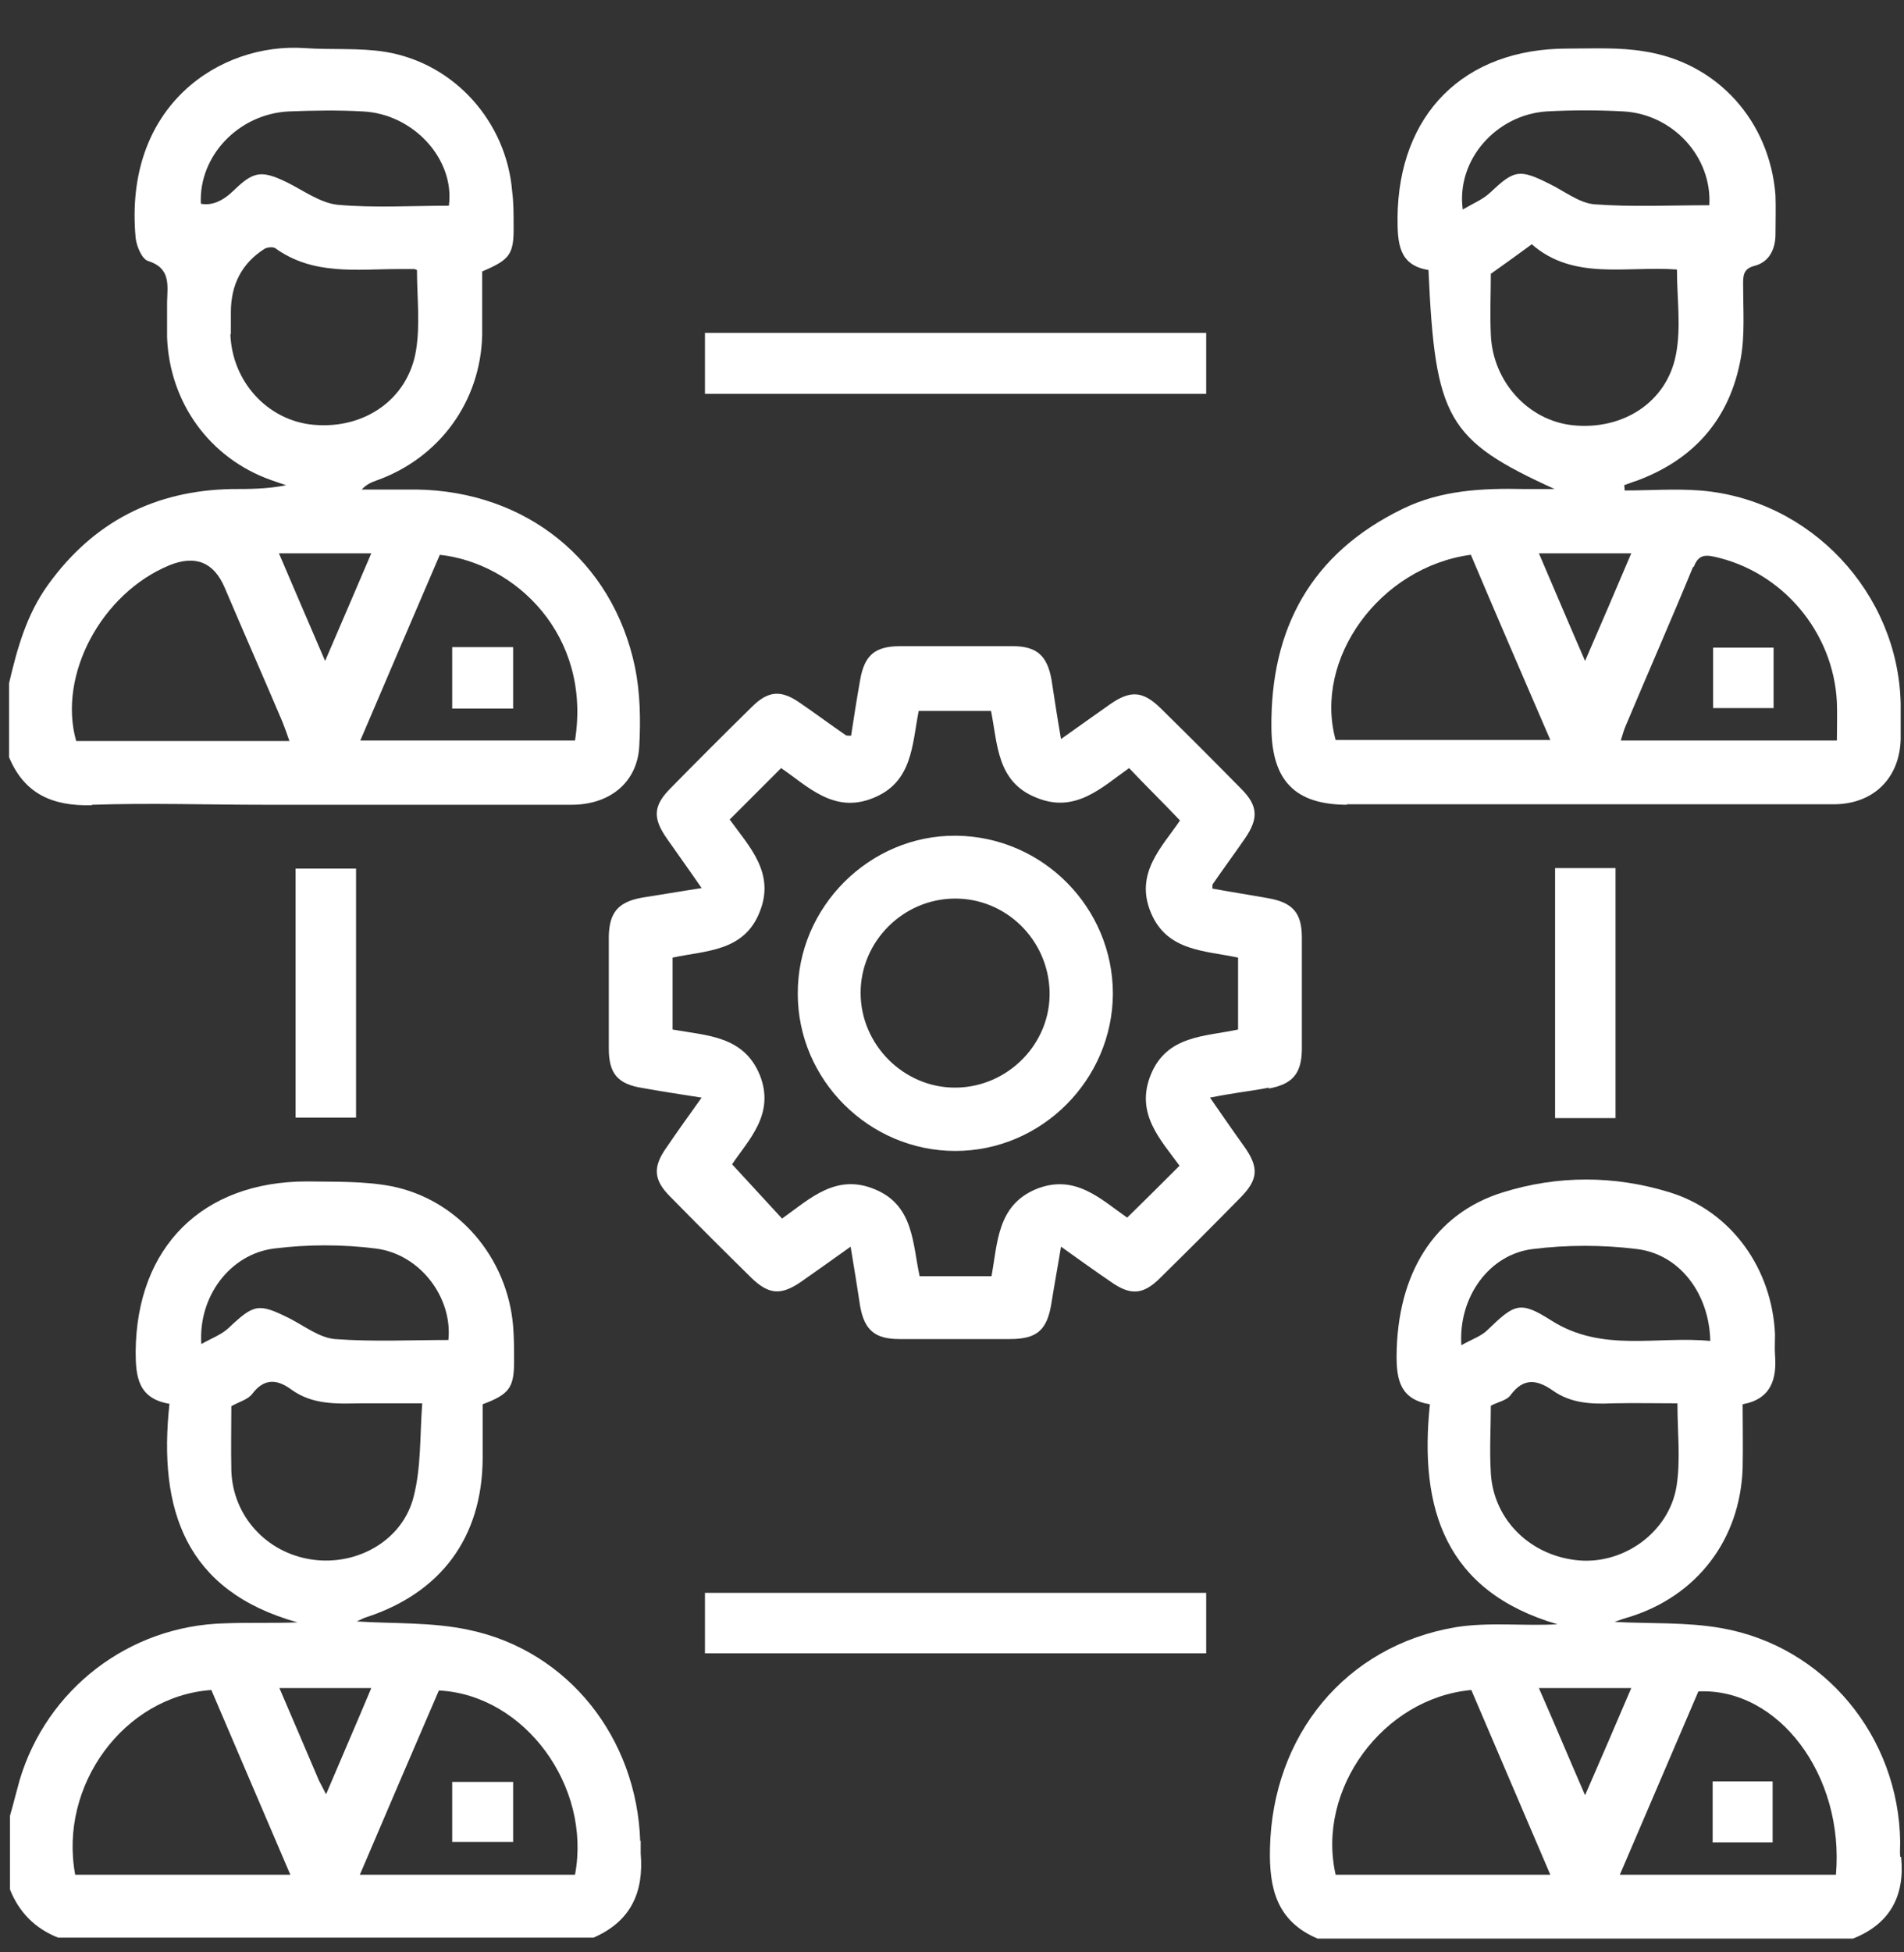
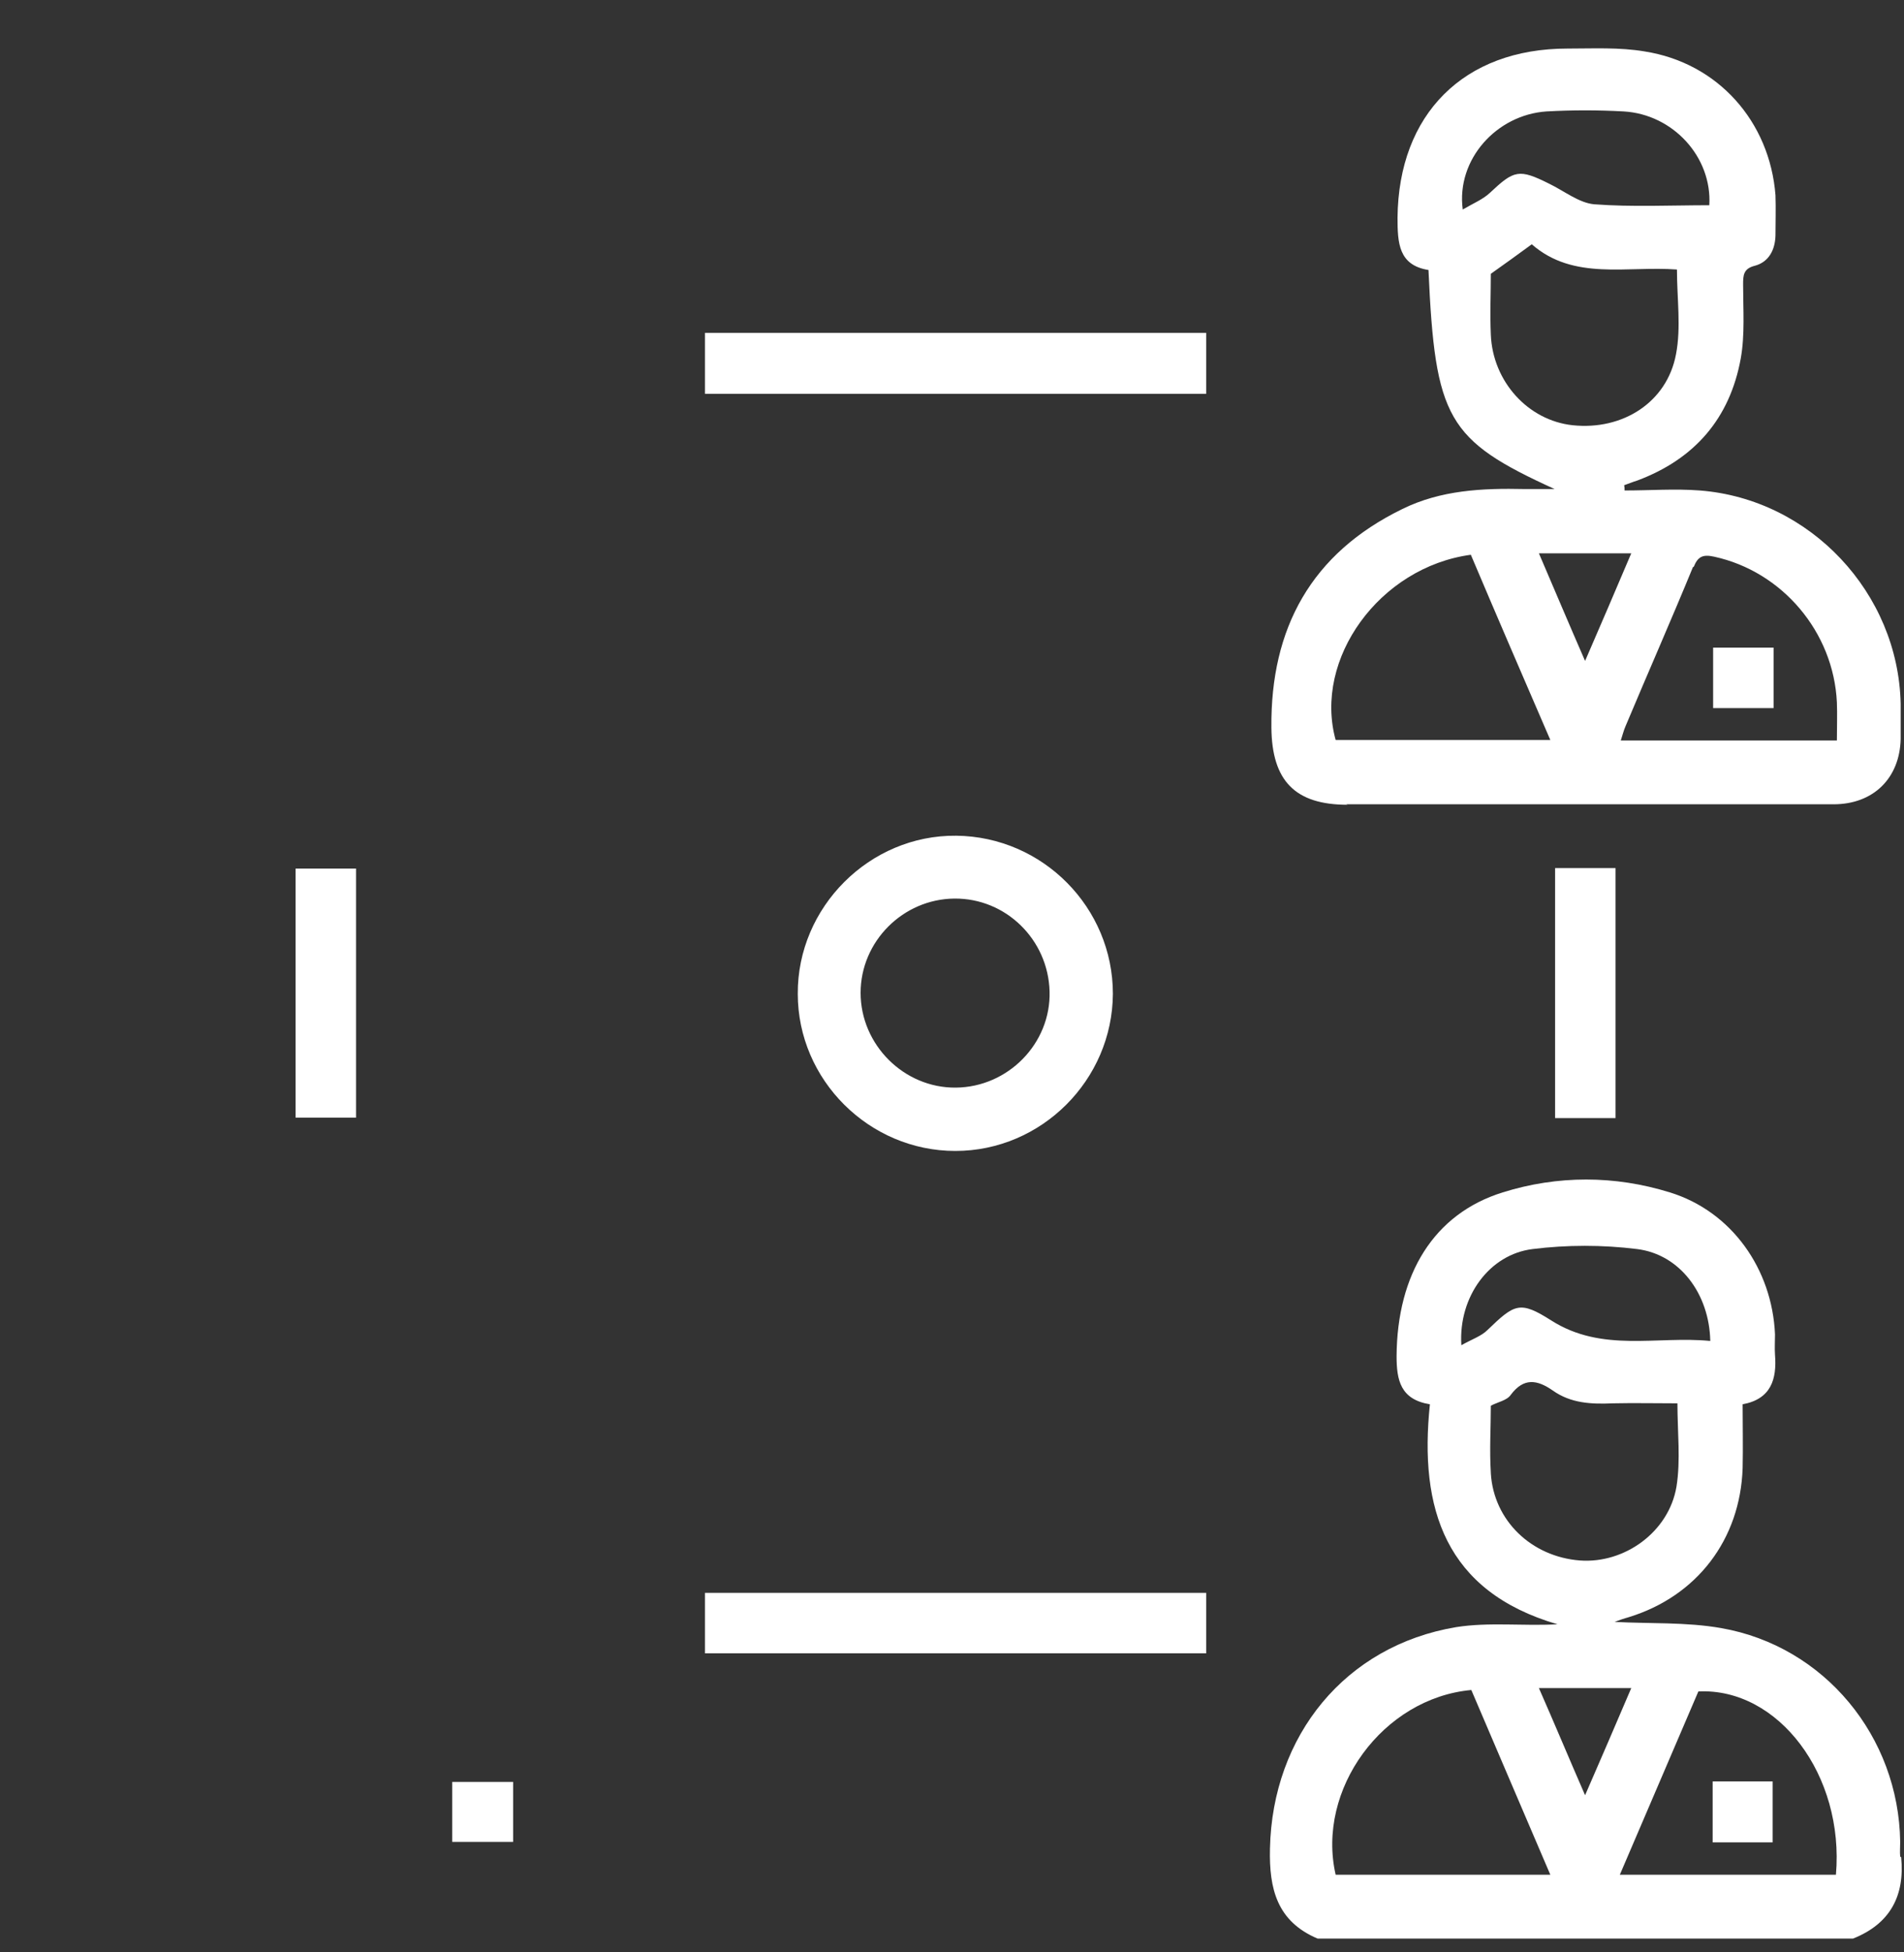
<svg xmlns="http://www.w3.org/2000/svg" id="Calque_1" data-name="Calque 1" viewBox="0 0 40 41">
  <rect x="0" y="0" width="40" height="41" fill="#333333" stroke="none" />
  <defs>
    <style>
      .cls-1 {
        fill: #fff;
      }
    </style>
  </defs>
-   <path class="cls-1" d="M1.94,16.9c1.21-.04,2.43,0,3.64,0,2.14,0,4.29,0,6.43,0,.8,0,1.38-.47,1.42-1.23.03-.55.02-1.12-.09-1.66-.47-2.24-2.29-3.7-4.6-3.73-.38,0-.76,0-1.14,0,.1-.11.2-.15.31-.19,1.32-.47,2.19-1.66,2.22-3.06,0-.45,0-.9,0-1.33.59-.25.67-.36.66-.98,0-.23,0-.47-.03-.7-.12-1.46-1.21-2.69-2.66-2.93-.56-.09-1.13-.04-1.7-.08-1.77-.12-3.81,1.2-3.55,3.99.02.17.13.44.26.48.48.15.41.51.4.86,0,.25,0,.49,0,.74.05,1.37.89,2.54,2.18,3,.11.04.21.07.32.11-.4.08-.77.08-1.14.08-1.62.03-2.91.69-3.86,2.01-.45.62-.65,1.34-.82,2.07v1.55c.32.77.91,1.03,1.73,1.01ZM9.23,11.65c1.6.17,3.2,1.69,2.85,3.9h-4.51c.56-1.31,1.11-2.6,1.67-3.9ZM4.22,4.28c-.05-1,.79-1.89,1.85-1.94.51-.02,1.03-.03,1.55,0,1.07.05,1.94,1.01,1.81,1.98-.78,0-1.57.05-2.34-.02-.37-.04-.73-.31-1.08-.48-.52-.25-.69-.22-1.1.18q-.35.34-.68.28ZM4.85,7.02c0-.15,0-.31,0-.46q0-.88.7-1.33c.06-.04.18-.05.23-.02.8.58,1.72.44,2.61.44.1,0,.21,0,.31,0,.02,0,.05.02.06.02,0,.57.07,1.14-.02,1.69-.17,1.03-1.09,1.66-2.16,1.56-.96-.09-1.71-.91-1.74-1.91ZM7.8,11.62c-.32.75-.63,1.47-.97,2.26-.34-.79-.65-1.51-.97-2.26h1.94ZM3.56,11.87q.82-.33,1.16.47c.4.94.81,1.87,1.21,2.81.05.13.1.26.15.41H1.6c-.39-1.38.53-3.1,1.96-3.69Z" />
-   <path class="cls-1" d="M13.45,38.67c-.07-2.17-1.51-4-3.59-4.44-.78-.17-1.61-.13-2.37-.18.02,0,.1-.05.18-.08,1.59-.51,2.46-1.68,2.47-3.34,0-.38,0-.77,0-1.14.56-.21.66-.35.66-.9,0-.25,0-.49-.02-.74-.12-1.44-1.15-2.66-2.56-2.94-.58-.11-1.18-.09-1.77-.1-2.2,0-3.58,1.38-3.6,3.57,0,.53.05.99.71,1.1-.24,2.22.33,3.93,2.69,4.59-.52.02-1.03,0-1.53.02-2.01.05-3.74,1.38-4.31,3.3-.07.25-.13.5-.2.74v1.55c.19.48.53.82,1.01,1.01h11.25c.78-.34,1.06-.95.99-1.77,0-.09,0-.18,0-.27ZM4.23,28.23c-.07-1,.6-1.89,1.52-2.01.71-.09,1.45-.09,2.15,0,.93.12,1.61,1.03,1.52,1.92-.79,0-1.59.04-2.39-.02-.32-.03-.63-.27-.94-.43-.66-.33-.75-.31-1.29.2-.15.14-.35.21-.58.34ZM4.86,30.87c-.01-.45,0-.9,0-1.34.18-.1.35-.14.44-.26.25-.33.52-.31.82-.09.44.32.94.3,1.45.29.4,0,.8,0,1.3,0-.05.67-.02,1.34-.18,1.96-.23.92-1.19,1.46-2.14,1.32-.95-.14-1.66-.91-1.69-1.87ZM1.58,39.37c-.35-1.87,1.02-3.75,2.86-3.88.55,1.29,1.1,2.57,1.66,3.88H1.58ZM6.7,37.39c-.27-.63-.54-1.27-.83-1.94h1.93c-.31.74-.62,1.45-.95,2.23-.07-.14-.11-.21-.15-.29ZM12.08,39.37h-4.52c.56-1.31,1.11-2.6,1.66-3.87,1.8.09,3.21,2.01,2.86,3.87Z" />
  <path class="cls-1" d="M39.92,38.99c-.01-.1,0-.21,0-.31-.03-2.21-1.59-4.11-3.76-4.49-.74-.13-1.51-.09-2.24-.13.08-.03.19-.07.3-.1,1.43-.44,2.34-1.63,2.39-3.13.01-.44,0-.88,0-1.34.6-.11.72-.53.68-1.04-.01-.14,0-.28,0-.43-.06-1.37-.91-2.58-2.21-2.98-1.16-.36-2.36-.36-3.51,0-1.45.45-2.22,1.72-2.23,3.44,0,.5.08.91.7,1.01-.23,2.19.32,3.93,2.68,4.62-.72.04-1.44-.05-2.13.06-2.33.39-3.86,2.28-3.91,4.65-.02.85.15,1.53,1,1.89h11.25c.78-.31,1.09-.9,1.01-1.71ZM30.7,28.24c-.06-1.01.59-1.9,1.5-2.01.72-.09,1.47-.09,2.19,0,.9.11,1.52.94,1.54,1.93-1.12-.11-2.27.25-3.34-.43-.66-.42-.77-.35-1.34.2-.13.13-.32.19-.55.32ZM31.32,30.93c-.03-.48,0-.95,0-1.41.15-.08.34-.11.42-.23.27-.36.55-.32.88-.09.38.27.81.29,1.26.27.45-.01.9,0,1.36,0,0,.6.07,1.19-.02,1.75-.16.95-1.09,1.62-2.03,1.55-1.02-.08-1.81-.84-1.87-1.83ZM28.06,39.37c-.41-1.79.99-3.71,2.85-3.88.55,1.29,1.1,2.57,1.66,3.88h-4.51ZM32.34,35.45h1.93c-.32.75-.63,1.47-.97,2.25-.34-.78-.64-1.5-.97-2.25ZM38.57,39.37h-4.54c.56-1.31,1.11-2.59,1.65-3.85,1.68-.08,3.07,1.76,2.89,3.85Z" />
  <path class="cls-1" d="M28.28,16.89c2.24,0,4.47,0,6.71,0,1.18,0,2.35,0,3.53,0,.84,0,1.39-.55,1.41-1.37,0-.25,0-.49,0-.74-.05-2.33-1.9-4.3-4.22-4.48-.52-.04-1.05,0-1.58,0,0-.04,0-.07-.01-.11.09-.03.18-.07.28-.1,1.2-.45,1.94-1.3,2.17-2.56.09-.5.05-1.03.05-1.55,0-.19,0-.34.25-.4.29-.08.42-.33.43-.63,0-.28.01-.57,0-.85-.12-1.55-1.21-2.78-2.75-3.02-.53-.09-1.08-.06-1.62-.06-2.18,0-3.55,1.38-3.57,3.55,0,.53.02,1,.65,1.1.14,3.12.39,3.57,2.65,4.6-.28,0-.45,0-.63,0-.88-.02-1.76.02-2.57.42-1.91.93-2.77,2.5-2.75,4.59.01,1.12.5,1.62,1.6,1.62ZM35.58,11.91c.09-.23.2-.27.43-.22,1.43.31,2.51,1.58,2.58,3.06.01.26,0,.51,0,.8h-4.54c.04-.12.06-.21.1-.3.47-1.12.96-2.23,1.42-3.35ZM30.73,4.4c-.14-1.05.71-1.99,1.76-2.06.54-.03,1.08-.03,1.62,0,1.04.06,1.86.96,1.8,1.97-.81,0-1.62.04-2.42-.02-.32-.03-.63-.28-.94-.43-.64-.32-.74-.29-1.25.19-.15.14-.35.22-.57.35ZM31.32,7.03c-.02-.44,0-.88,0-1.28.31-.22.56-.4.86-.62.88.77,2,.45,3.05.53,0,.61.09,1.21-.02,1.78-.19,1.01-1.12,1.6-2.17,1.49-.94-.1-1.68-.92-1.72-1.9ZM34.27,11.62c-.32.75-.63,1.48-.97,2.26-.34-.78-.64-1.49-.97-2.26h1.94ZM30.9,11.65c.55,1.3,1.1,2.57,1.67,3.89h-4.51c-.47-1.7.92-3.63,2.84-3.89Z" />
-   <path class="cls-1" d="M26.65,22.86c.5-.09.69-.31.7-.81,0-.79,0-1.58,0-2.36,0-.53-.2-.74-.72-.83-.39-.07-.78-.13-1.16-.2,0-.06,0-.09.02-.11.22-.32.45-.63.67-.95.28-.41.27-.68-.08-1.03-.56-.57-1.13-1.14-1.7-1.7-.37-.36-.63-.38-1.06-.08-.33.23-.66.47-1.03.73-.08-.46-.14-.86-.2-1.25-.09-.5-.31-.7-.81-.7-.79,0-1.58,0-2.37,0-.53,0-.75.19-.84.71-.07.39-.13.78-.19,1.17-.06,0-.09,0-.11-.01-.32-.22-.63-.45-.95-.67-.41-.29-.68-.27-1.03.08-.57.56-1.14,1.13-1.7,1.7-.37.37-.38.63-.08,1.06.23.33.47.66.73,1.04-.46.07-.86.14-1.25.2-.5.09-.69.31-.7.81,0,.79,0,1.58,0,2.36,0,.53.19.75.72.83.39.07.78.13,1.23.2-.27.38-.51.71-.74,1.05-.29.41-.27.68.08,1.03.56.57,1.13,1.14,1.7,1.7.37.36.63.38,1.06.08.33-.23.65-.46,1.03-.73.08.47.14.86.2,1.25.09.5.31.69.82.69.78,0,1.55,0,2.33,0,.57,0,.78-.19.87-.76.06-.38.13-.75.2-1.18.38.27.71.51,1.05.74.41.29.68.27,1.03-.08.56-.55,1.12-1.11,1.67-1.67.4-.4.42-.65.08-1.12-.23-.32-.45-.64-.7-1,.25-.05.44-.08.63-.11.2-.03.41-.06.61-.1ZM26.01,21.62c-.7.15-1.49.12-1.83.94-.34.82.2,1.37.6,1.92-.37.37-.72.72-1.1,1.09-.55-.38-1.09-.93-1.91-.6-.82.34-.81,1.12-.94,1.83h-1.51c-.15-.68-.12-1.48-.93-1.82-.82-.35-1.37.19-1.96.61-.35-.38-.68-.74-1.05-1.14.35-.52.91-1.06.58-1.88-.34-.82-1.11-.82-1.83-.95v-1.51c.69-.15,1.5-.12,1.83-.96.33-.82-.22-1.37-.63-1.94.37-.37.71-.71,1.08-1.08.57.39,1.11.96,1.93.63.83-.33.82-1.11.96-1.83h1.52c.14.7.12,1.49.95,1.82.82.34,1.37-.21,1.95-.62.35.37.7.71,1.07,1.1-.38.56-.96,1.11-.61,1.94.34.81,1.13.79,1.83.94v1.51Z" />
  <path class="cls-1" d="M25.34,6.99h-10.53v1.28h10.53v-1.28Z" />
  <path class="cls-1" d="M14.81,34.72h10.53v-1.27h-10.53v1.27Z" />
  <path class="cls-1" d="M33.94,23.48v-5.25h-1.27v5.25h1.27Z" />
  <path class="cls-1" d="M7.48,23.47v-5.23h-1.27v5.23h1.27Z" />
-   <path class="cls-1" d="M10.78,13.59h-1.28v1.29h1.28v-1.29Z" />
+   <path class="cls-1" d="M10.78,13.59h-1.28h1.28v-1.29Z" />
  <path class="cls-1" d="M9.5,38.68h1.28v-1.26h-1.28v1.26Z" />
  <path class="cls-1" d="M35.98,38.69h1.26v-1.28h-1.26v1.28Z" />
  <path class="cls-1" d="M37.26,13.6h-1.27v1.27h1.27v-1.27Z" />
  <path class="cls-1" d="M20.09,17.55c-1.82-.02-3.34,1.5-3.33,3.32,0,1.81,1.5,3.3,3.31,3.3,1.81,0,3.3-1.49,3.31-3.3,0-1.81-1.47-3.3-3.29-3.32ZM20.08,22.84c-1.09.01-2-.9-2-1.99,0-1.08.89-1.97,1.97-1.98,1.08-.01,1.97.86,2,1.95.03,1.09-.87,2.01-1.97,2.02Z" />
</svg>